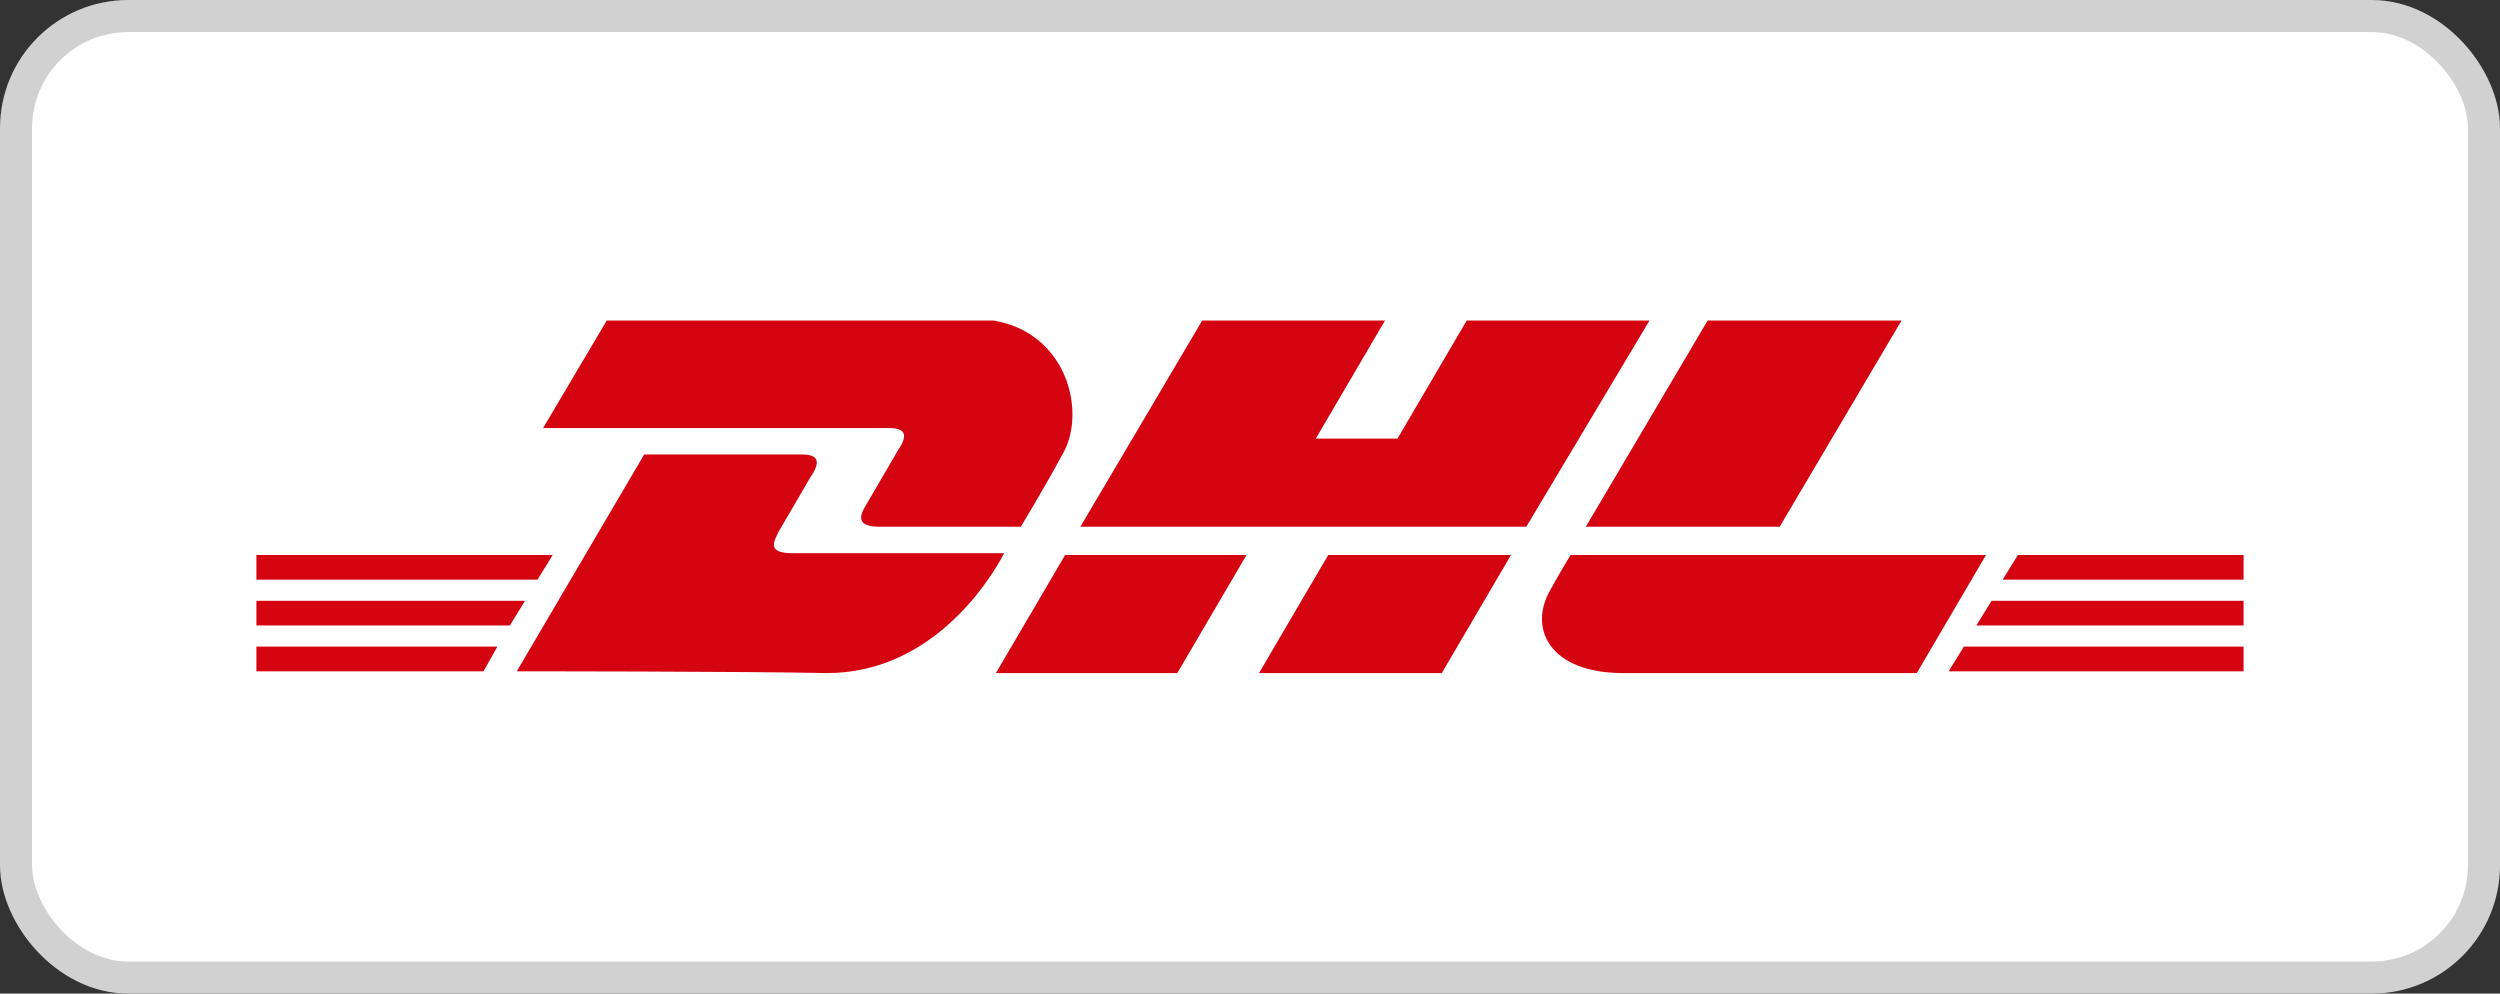
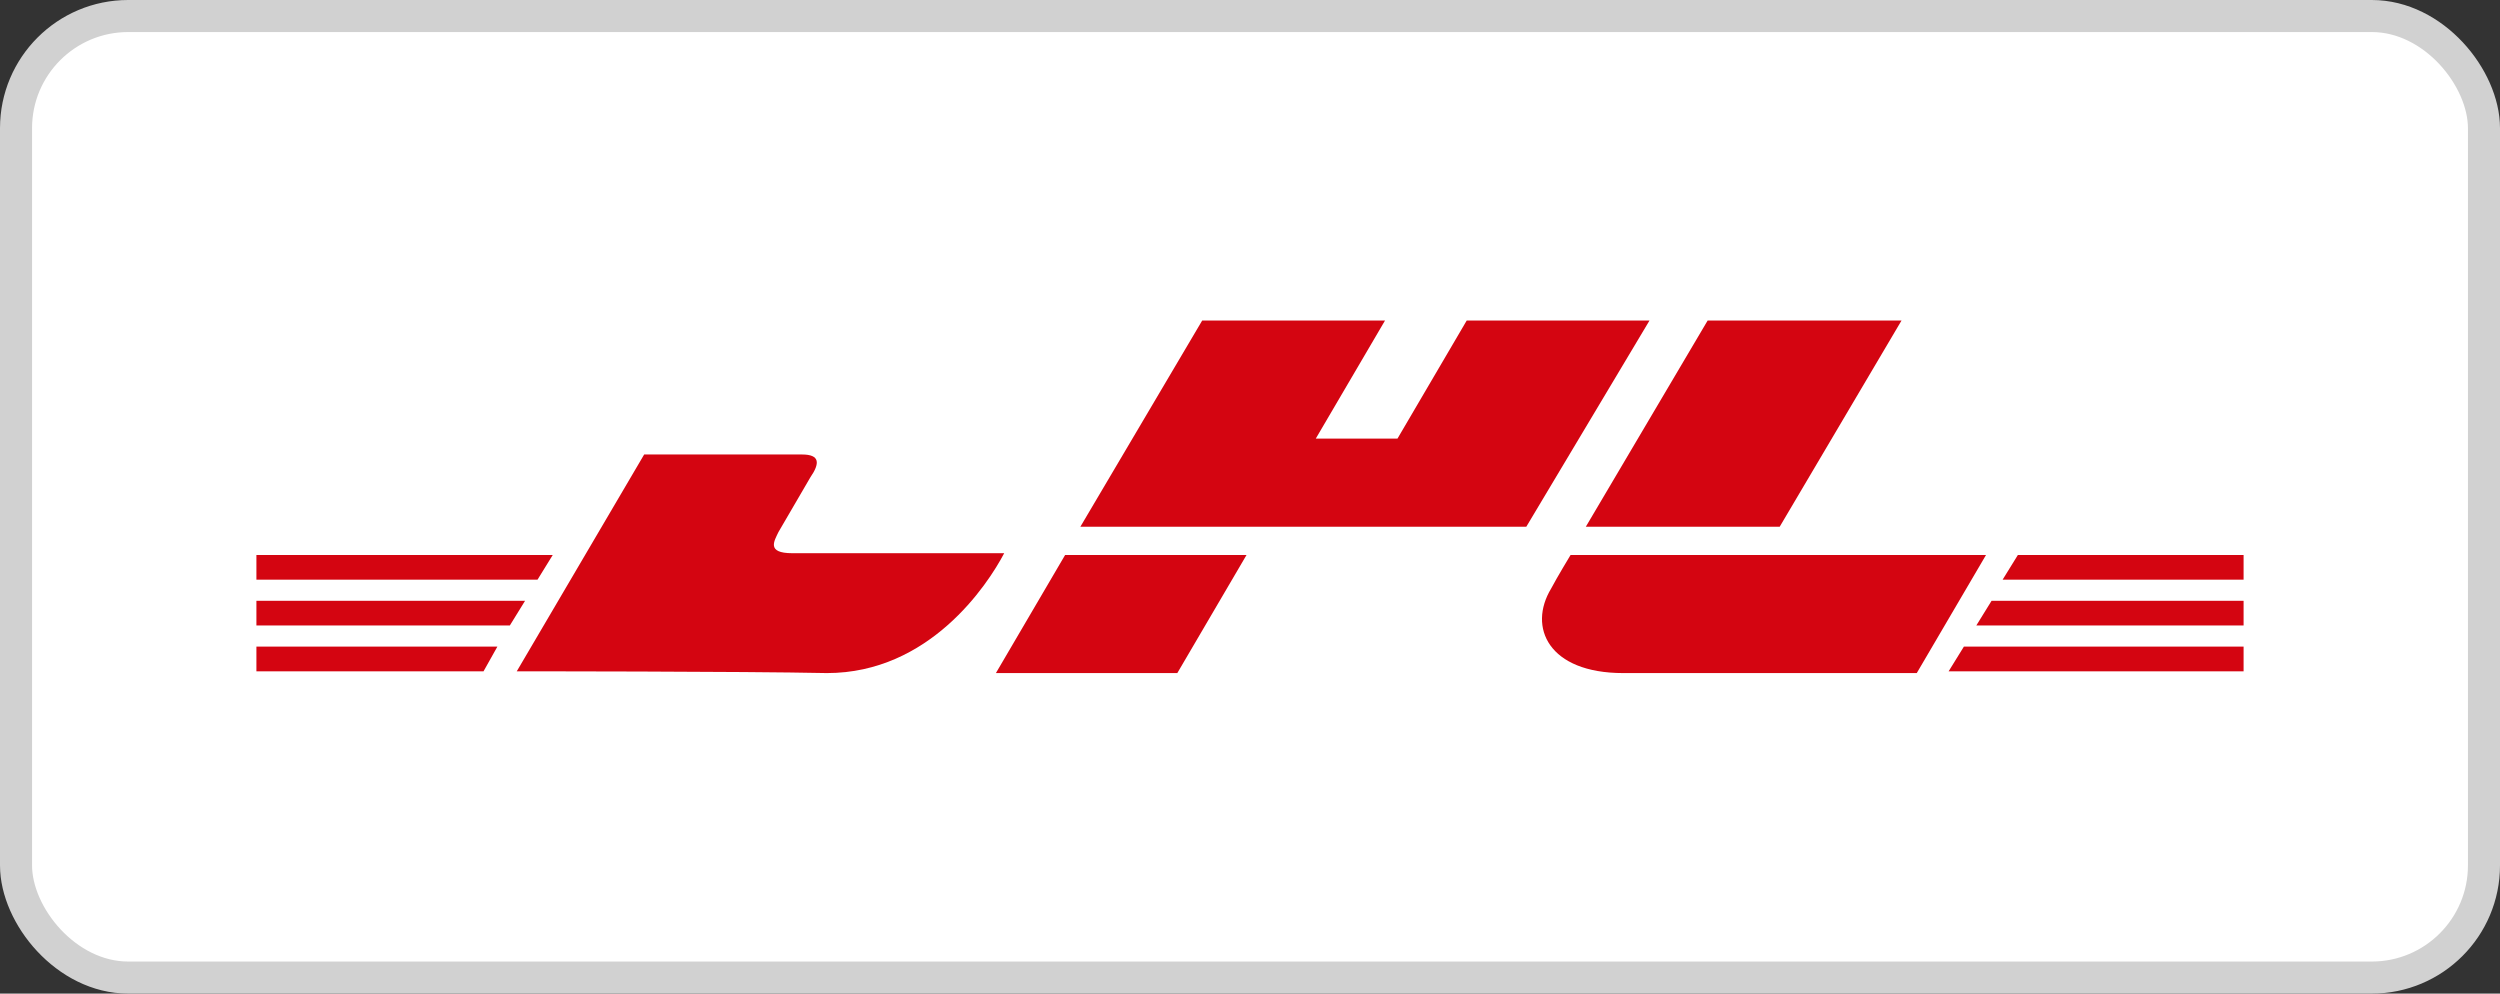
<svg xmlns="http://www.w3.org/2000/svg" width="78" height="31" viewBox="0 0 78 31" fill="none">
  <rect x="0" y="0" width="78" height="31" fill="#333333" stroke="none" />
  <rect x="0.5" y="0.5" width="77" height="30" rx="3.5" fill="white" />
  <rect x="0.5" y="0.5" width="77" height="30" rx="3.5" stroke="#D1D1D1" />
  <g clip-path="url(#clip0_359_143)">
    <path d="M8 20.175H15.518L15.086 20.945H8V20.175Z" fill="#D40511" />
    <path d="M70 20.945H60.797L61.273 20.175H70.043V20.945H70Z" fill="#D40511" />
    <path d="M8 18.745H16.382L15.907 19.515H8V18.745Z" fill="#D40511" />
    <path d="M8 17.315H17.246L16.771 18.085H8V17.315Z" fill="#D40511" />
    <path d="M70 19.515H61.661L62.137 18.745H70.043V19.515H70Z" fill="#D40511" />
    <path d="M62.958 17.315H70V18.085H62.482L62.958 17.315Z" fill="#D40511" />
    <path d="M16.123 20.945L20.098 14.18C20.098 14.18 24.505 14.18 25.023 14.18C25.585 14.18 25.585 14.455 25.282 14.895C25.023 15.335 24.548 16.16 24.288 16.6C24.159 16.875 23.9 17.26 24.721 17.26C25.628 17.26 31.331 17.26 31.331 17.26C30.812 18.25 28.998 21 25.801 21C23.208 20.945 16.123 20.945 16.123 20.945Z" fill="#D40511" />
    <path d="M38.892 17.315L36.732 21H31.072L33.232 17.315H38.892Z" fill="#D40511" />
-     <path d="M47.144 17.315L44.984 21H39.281L41.441 17.315H47.144Z" fill="#D40511" />
    <path d="M49.002 17.315C49.002 17.315 48.57 18.03 48.397 18.36C47.663 19.57 48.311 21 50.644 21C53.323 21 59.803 21 59.803 21L61.964 17.315H49.002Z" fill="#D40511" />
-     <path d="M18.931 10L16.944 13.355C16.944 13.355 27.183 13.355 27.745 13.355C28.307 13.355 28.307 13.63 28.004 14.07C27.745 14.51 27.27 15.335 27.01 15.775C26.881 15.995 26.622 16.435 27.442 16.435C28.35 16.435 31.849 16.435 31.849 16.435C31.849 16.435 32.584 15.225 33.146 14.18C33.967 12.805 33.232 9.945 30.337 9.945C27.745 10 18.931 10 18.931 10Z" fill="#D40511" />
    <path d="M47.62 16.435H33.707L37.509 10H43.213L41.052 13.685H43.601L45.762 10H51.465L47.62 16.435Z" fill="#D40511" />
    <path d="M59.328 10L55.526 16.435H49.477L53.279 10H59.328Z" fill="#D40511" />
  </g>
  <defs>
    <clipPath id="clip0_359_143">
      <rect width="62" height="11" fill="white" transform="translate(8 10)" />
    </clipPath>
  </defs>
</svg>